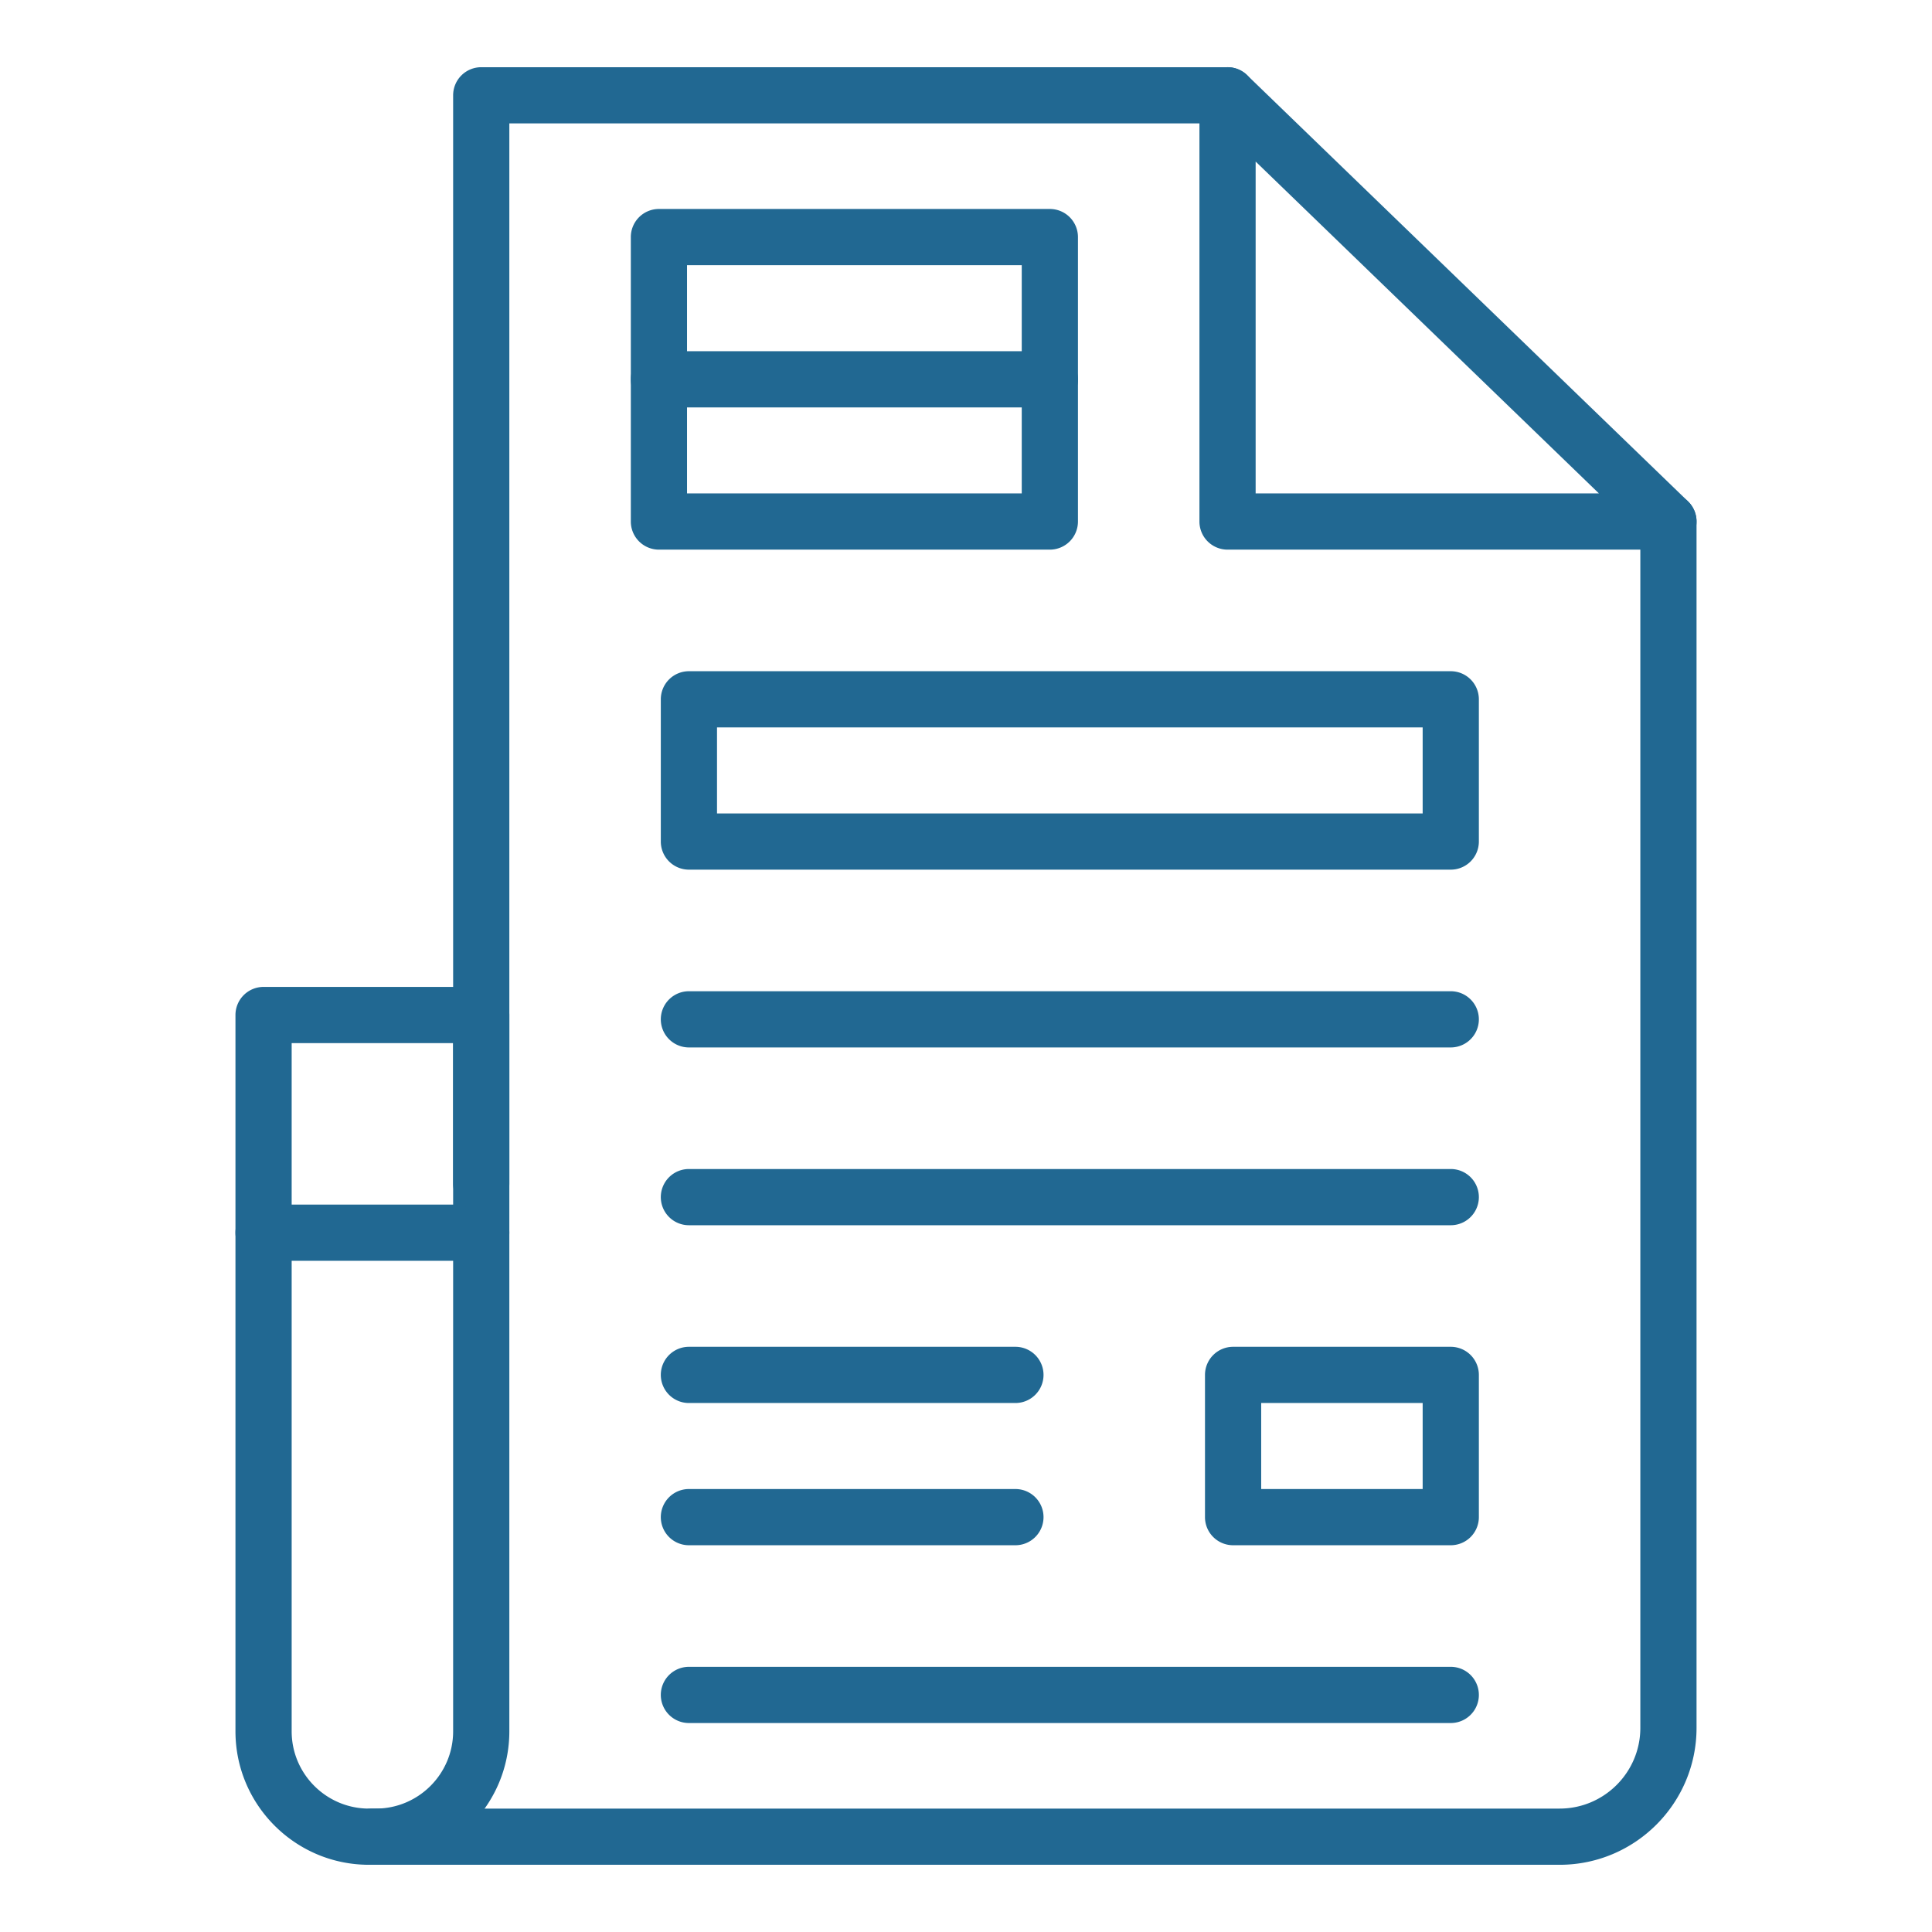
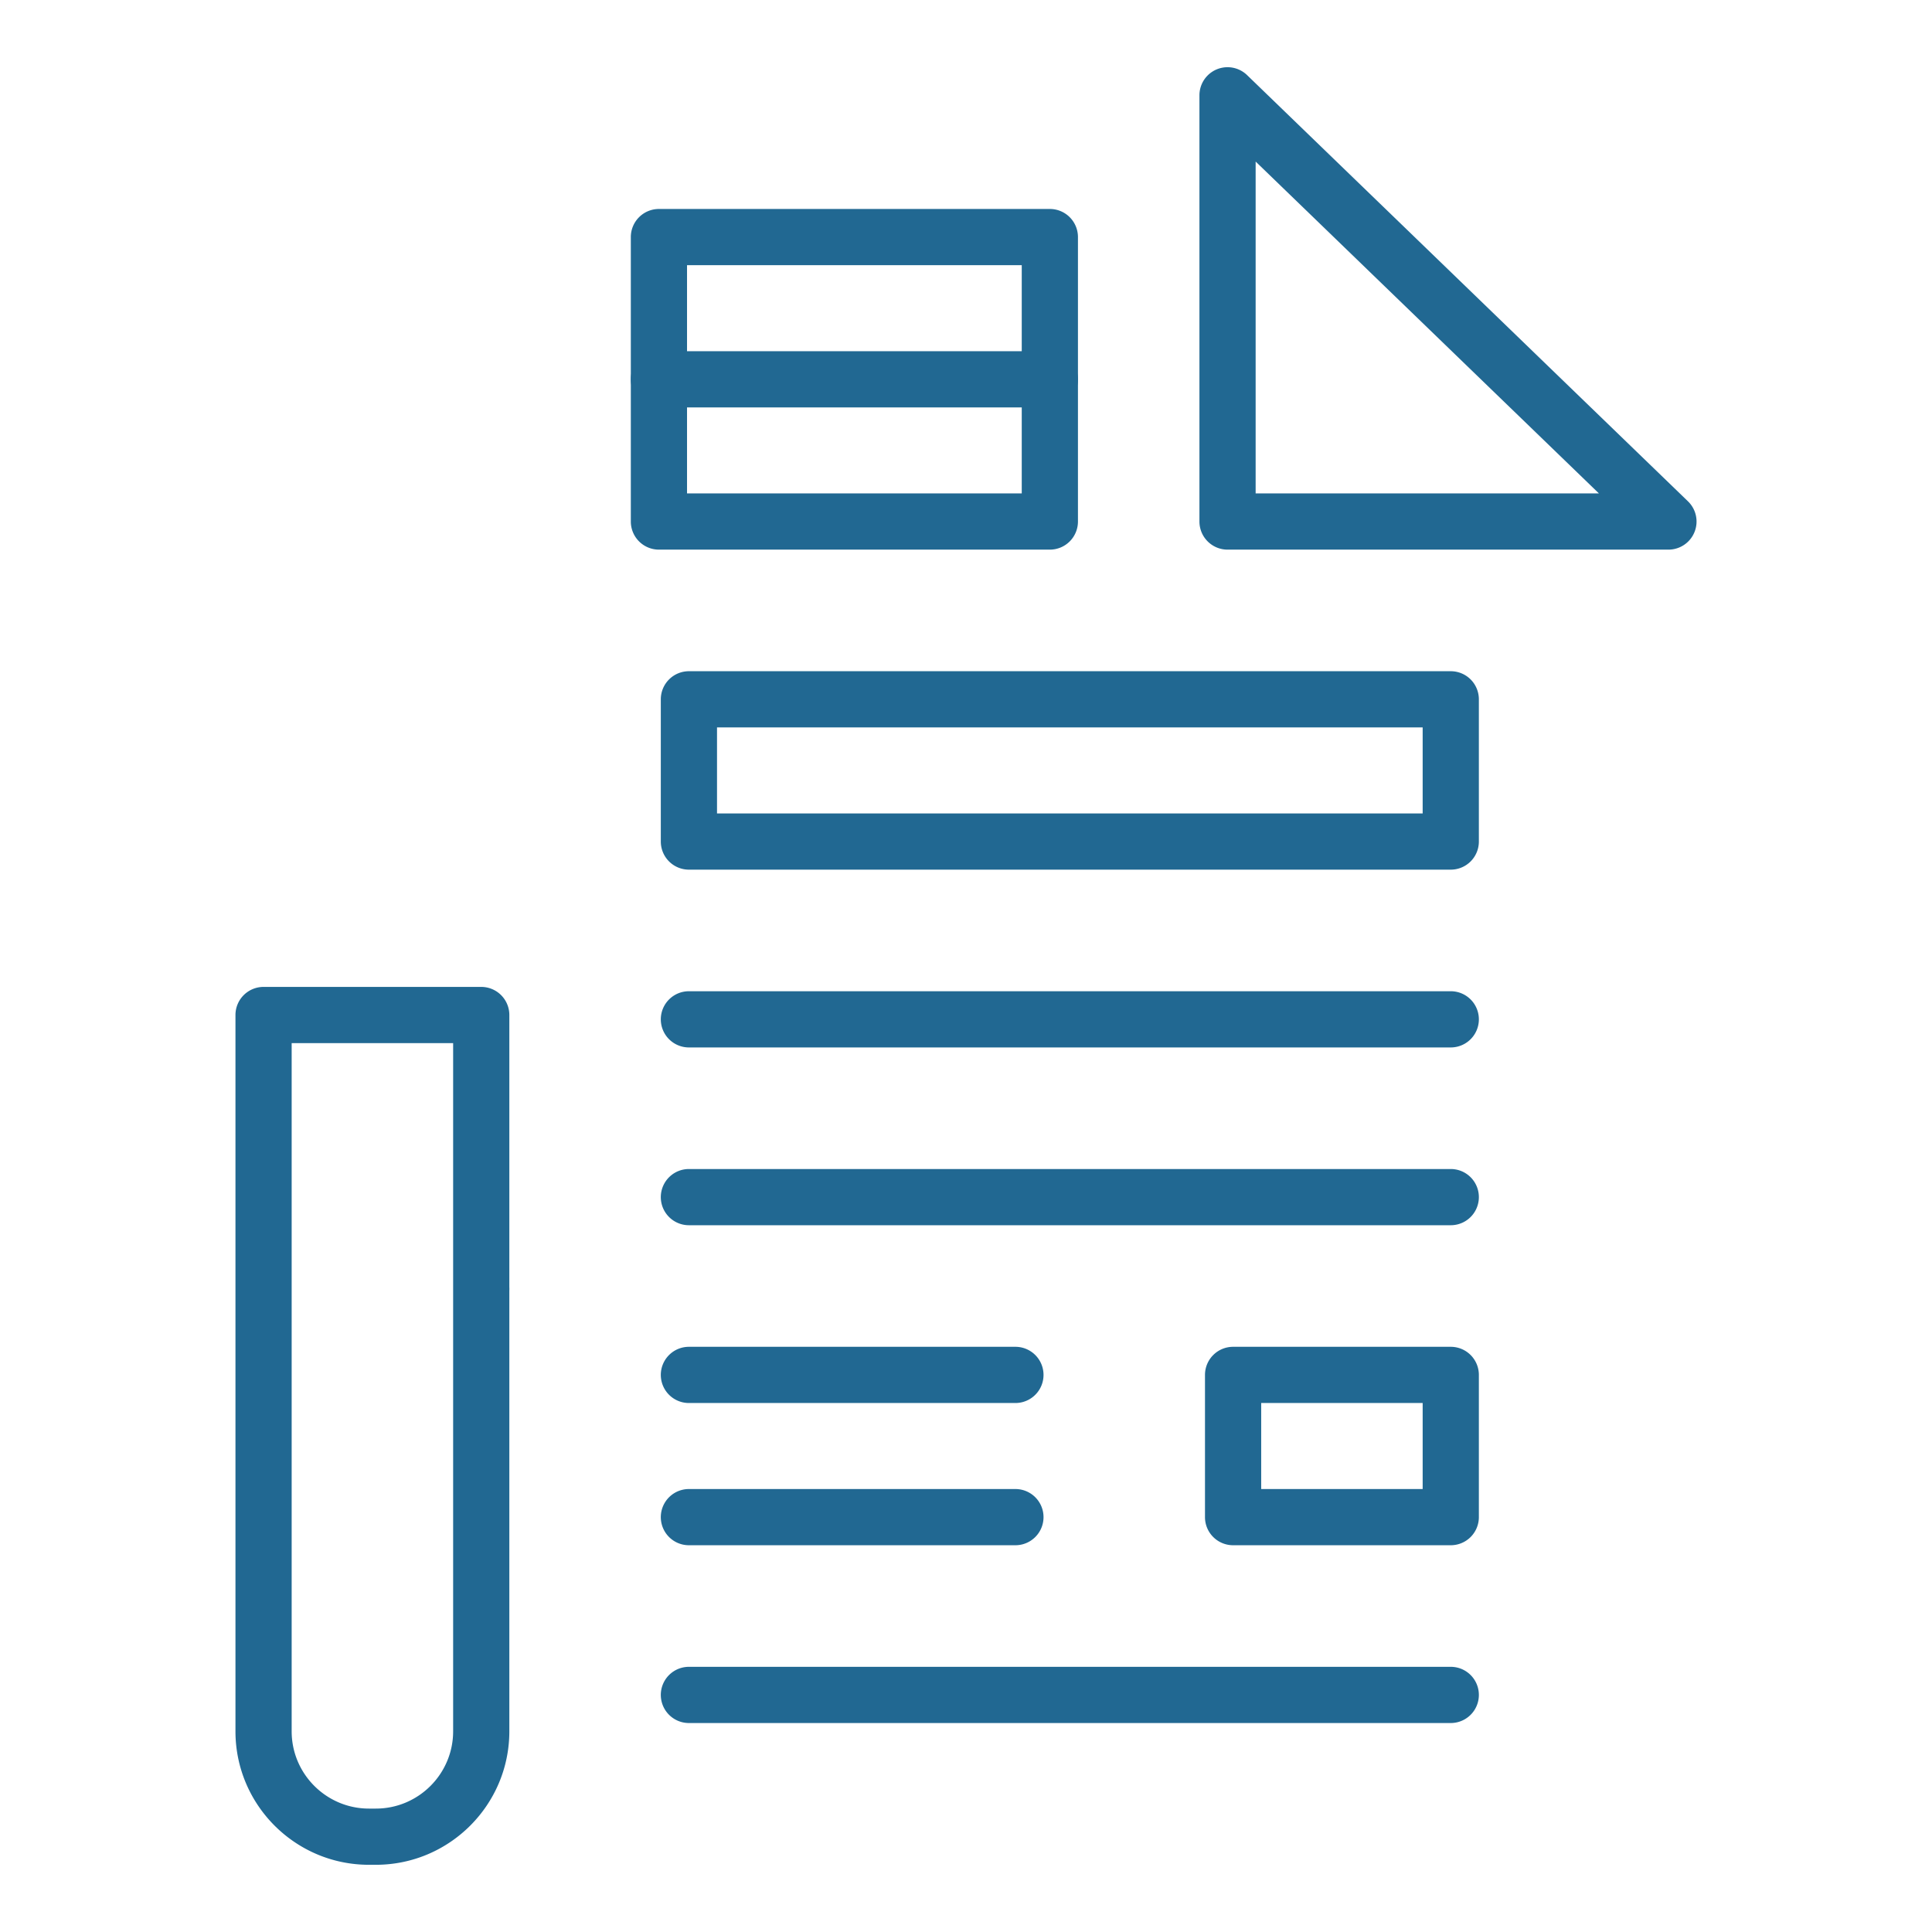
<svg xmlns="http://www.w3.org/2000/svg" version="1.1" width="512" height="512" x="0" y="0" viewBox="0 0 550 550" style="enable-background:new 0 0 512 512" xml:space="preserve" class="">
  <g>
    <path d="M106.998 530.866h-1.967c-20.953 0-38-17.046-38-37.999V288.952a8 8 0 0 1 8-8h61.967a8 8 0 0 1 8 8v203.915c0 20.953-17.047 37.999-38 37.999zM83.031 296.952v195.915c0 12.13 9.869 21.999 22 21.999h1.967c12.131 0 22-9.869 22-21.999V296.952z" fill="#216892" opacity="1" data-original="#000000" />
-     <path d="M136.998 358.918H75.031a8 8 0 0 1 0-16h61.967a8 8 0 0 1 0 16z" fill="#216892" opacity="1" data-original="#000000" />
-     <path d="M136.998 344.967a8 8 0 0 1-8-8V27.133a8 8 0 0 1 8-8h212.458a8 8 0 0 1 0 16H144.998v301.833a8 8 0 0 1-8 8.001zM443.996 530.866H106.014a8 8 0 0 1 0-16h337.982c12.667 0 22.973-10.311 22.973-22.983V148.469a8 8 0 0 1 16 0v343.414c0 21.495-17.484 38.983-38.973 38.983z" fill="#216892" opacity="1" data-original="#000000" />
+     <path d="M136.998 358.918H75.031h61.967a8 8 0 0 1 0 16z" fill="#216892" opacity="1" data-original="#000000" />
    <path d="M298.87 156.469H187.583a8 8 0 0 1-8-8V67.49a8 8 0 0 1 8-8H298.87a8 8 0 0 1 8 8v80.979a8 8 0 0 1-8 8zm-103.287-16h95.288V75.49h-95.288z" fill="#216892" opacity="1" data-original="#000000" />
    <path d="M298.87 115.979H187.583a8 8 0 0 1 0-16H298.87a8 8 0 0 1 0 16zM413.002 247.571H196.119a8 8 0 0 1-8-8v-40.49a8 8 0 0 1 8-8h216.883a8 8 0 0 1 8 8v40.49a8 8 0 0 1-8 8zm-208.883-16h200.883v-24.49H204.119zM413.002 298.184H196.119a8 8 0 0 1 0-16h216.883a8 8 0 0 1 0 16zM413.002 490.51H196.119a8 8 0 0 1 0-16h216.883a8 8 0 0 1 0 16zM413.002 348.796H196.119a8 8 0 0 1 0-16h216.883a8 8 0 0 1 0 16zM413.002 439.897h-61.967a8 8 0 0 1-8-8v-40.489a8 8 0 0 1 8-8h61.967a8 8 0 0 1 8 8v40.489a8 8 0 0 1-8 8zm-53.967-16h45.967v-24.489h-45.967zM289.069 399.408h-92.95a8 8 0 0 1 0-16h92.95a8 8 0 0 1 0 16zM289.069 439.897h-92.95a8 8 0 0 1 0-16h92.95a8 8 0 0 1 0 16zM474.969 156.469H349.455a8 8 0 0 1-8-8V27.133a8 8 0 0 1 13.561-5.752L480.53 142.717a8 8 0 0 1-5.561 13.752zm-117.514-16h97.729l-97.729-94.475z" fill="#216892" opacity="1" data-original="#000000" />
  </g>
</svg>